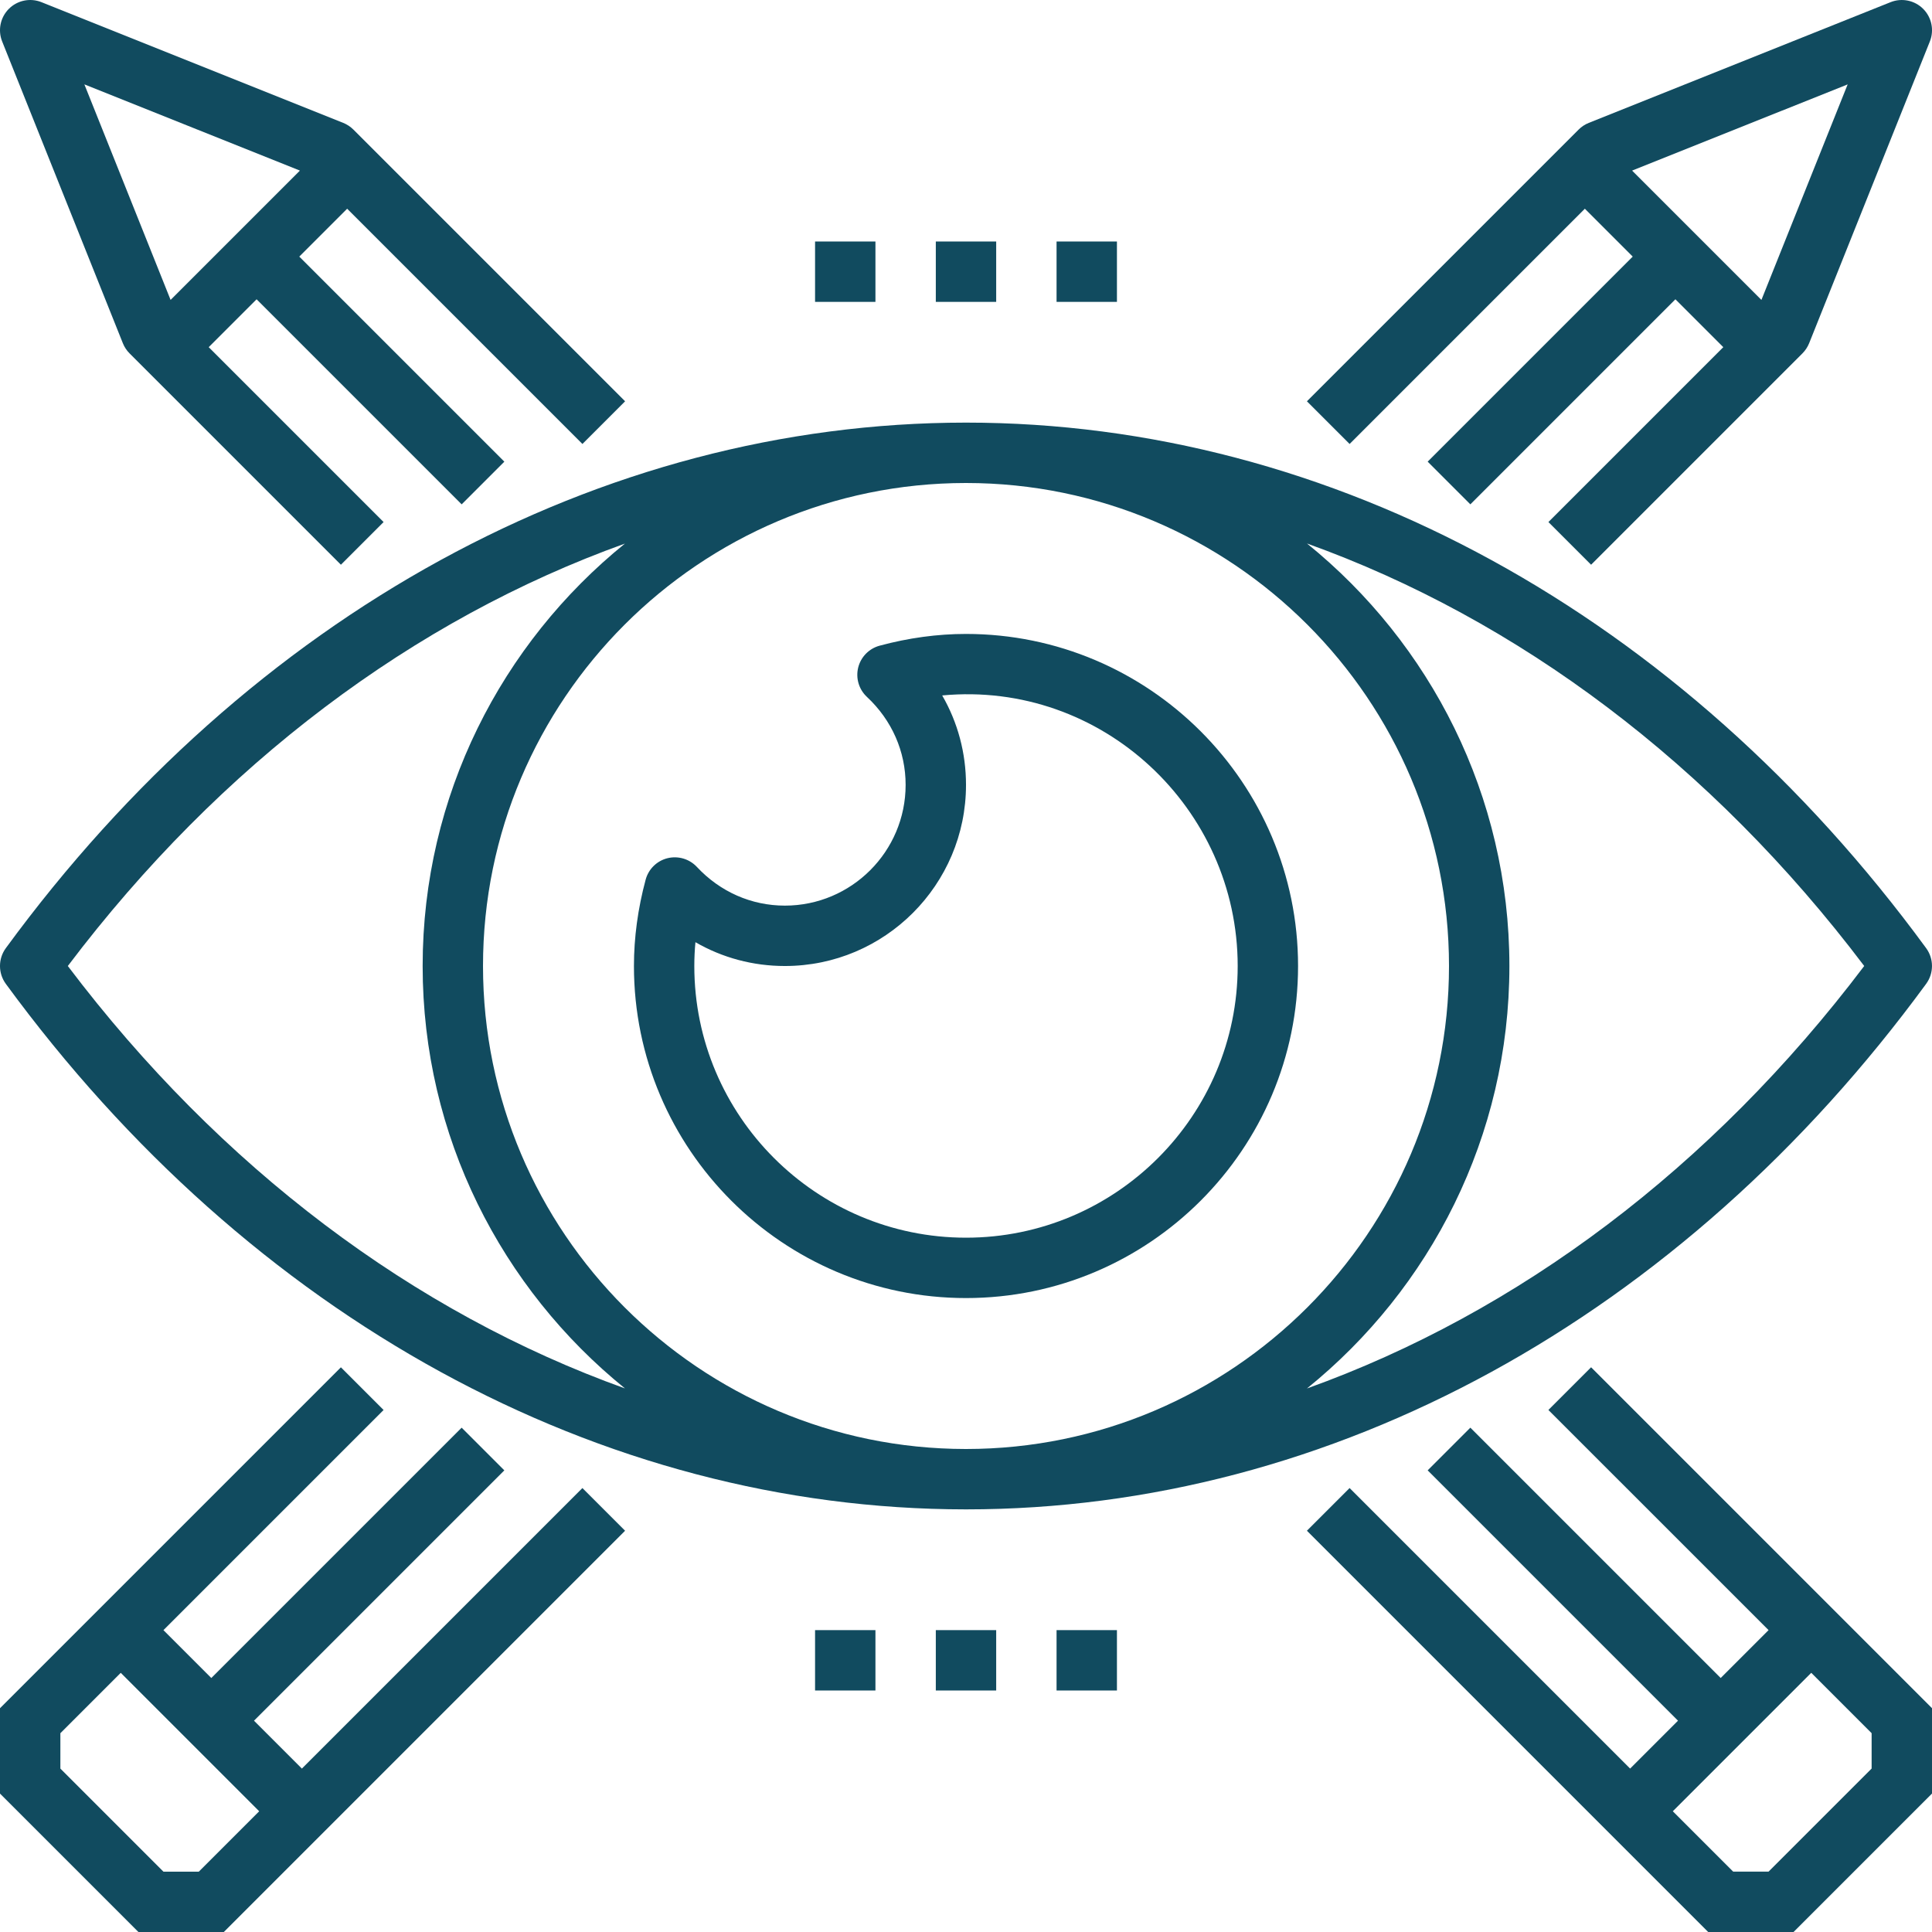
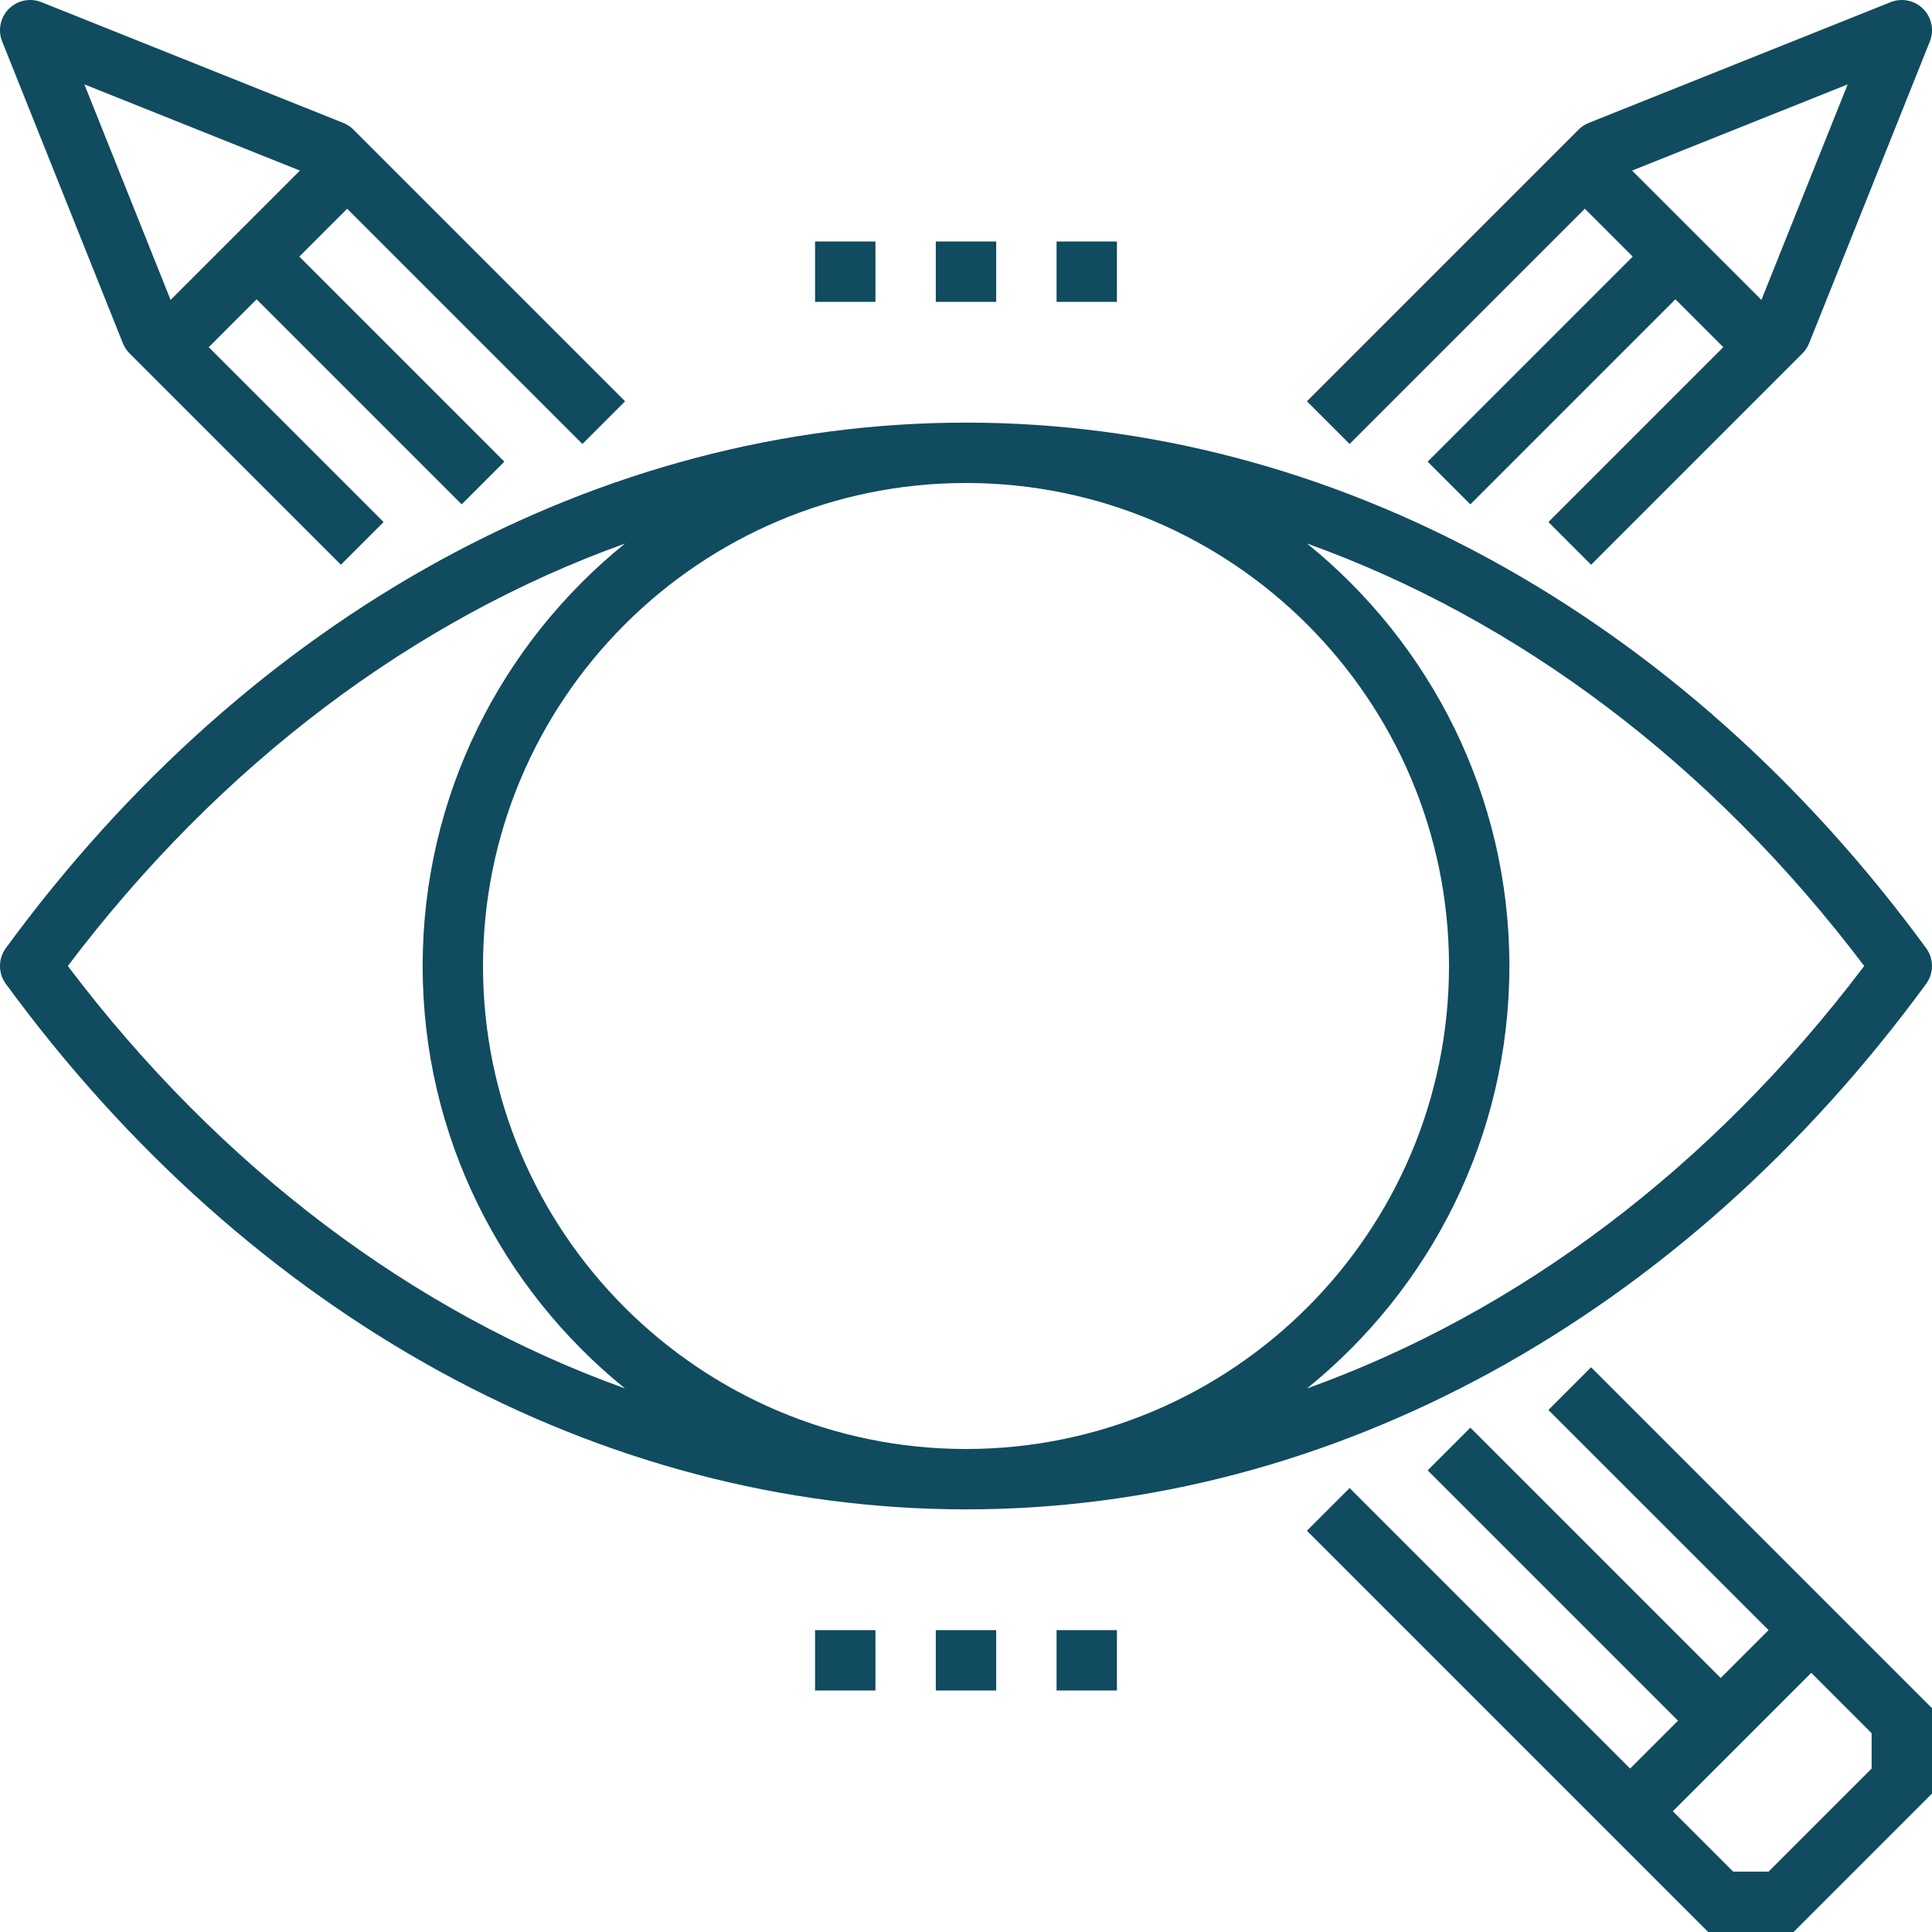
<svg xmlns="http://www.w3.org/2000/svg" width="1200pt" height="1200pt" version="1.1" viewBox="0 0 1200 1200">
  <g fill="#114b5f">
-     <path d="m187.5 1098.5-29.738-29.738 155.49-155.49-26.512-26.512-155.49 155.49-29.738-29.738 136.74-136.74-26.512-26.512-211.74 211.74v53.023l85.988 85.988h53.023l249.24-249.24-26.512-26.512zm-64.012 64.012h-21.977l-64.012-64.012v-21.977l37.5-37.5 85.988 85.988z" />
    <path d="m984.38 129.64 29.738 29.738-127.37 127.37 26.512 26.512 127.37-127.37 29.738 29.738-108.62 108.62 26.512 26.512 131.25-131.25c1.801-1.801 3.207-3.938 4.164-6.281l75-187.5c2.773-6.973 1.141-14.922-4.164-20.23-5.324-5.324-13.273-6.918-20.211-4.164l-187.5 75c-2.363 0.938-4.5 2.363-6.301 4.164l-168.75 168.75 26.512 26.512zm109.67 56.645-80.324-80.324 133.89-53.551z" />
    <path d="m961.74 875.76 136.75 136.74-29.738 29.738-155.49-155.49-26.512 26.512 155.49 155.49-29.738 29.738-174.24-174.24-26.512 26.512 249.24 249.24h53.023l85.988-85.988v-53.023l-211.74-211.75zm200.76 222.73-64.012 64.012h-21.977l-37.5-37.5 85.988-85.988 37.5 37.5z" />
    <path d="m76.332 213.23c0.938 2.344 2.363 4.5 4.164 6.281l131.25 131.25 26.512-26.512-108.62-108.62 29.738-29.738 127.37 127.37 26.512-26.512-127.37-127.37 29.738-29.738 146.12 146.12 26.512-26.512-168.75-168.75c-1.801-1.801-3.938-3.207-6.281-4.164l-187.5-75c-6.973-2.773-14.941-1.141-20.23 4.164-5.305 5.309-6.938 13.258-4.16 20.234zm109.95-107.27-80.324 80.324-53.551-133.88z" />
    <path d="m599.87 937.5h0.133 0.02 0.039c227.1 0 444.45-118.99 596.3-326.42 4.836-6.602 4.836-15.562 0-22.164-151.86-207.45-369.21-326.42-596.29-326.42h-0.039-0.02-0.133c-227.13 0.074-444.45 119.04-596.27 326.42-4.82 6.602-4.82 15.562 0 22.164 151.82 207.38 369.13 326.34 596.25 326.42zm0.152-637.5c165.41 0.02 299.98 134.59 299.98 300s-134.57 299.98-299.98 300h-0.148c-165.36-0.074-299.87-134.62-299.87-300s134.51-299.93 299.87-300h0.152zm557.87 300c-94.855 125.49-215.02 215.38-346.12 262.41 76.594-61.914 125.74-156.49 125.74-262.41s-49.145-200.49-125.72-262.43c131.08 47.043 251.23 136.93 346.11 262.43zm-769.74-262.37c-76.539 61.93-125.64 156.48-125.64 262.37s49.125 200.44 125.66 262.37c-131.1-47.062-251.21-136.91-346.05-262.37 94.836-125.46 214.95-215.3 346.03-262.37z" />
-     <path d="m600 806.25c113.72 0 206.25-92.531 206.25-206.25s-92.531-206.25-206.25-206.25c-17.68 0-35.738 2.457-53.645 7.293-6.582 1.781-11.664 6.977-13.312 13.574-1.633 6.617 0.43 13.594 5.418 18.242 15.488 14.441 24.039 33.867 24.039 54.641 0 41.363-33.637 75-75 75-20.773 0-40.199-8.551-54.656-24.039-4.648-4.969-11.605-7.031-18.242-5.418-6.602 1.648-11.793 6.731-13.574 13.312-4.82 17.906-7.277 35.965-7.277 53.645 0 113.72 92.531 206.25 206.25 206.25zm-168.05-221.04c16.742 9.676 35.719 14.793 55.555 14.793 62.043 0 112.5-50.457 112.5-112.5 0-19.836-5.117-38.812-14.793-55.555 99.242-9.301 183.54 70.105 183.54 168.05 0 93.055-75.695 168.75-168.75 168.75-93.039 0-168.75-75.695-168.75-168.75 0-4.894 0.227-9.824 0.695-14.793z" />
    <path d="m506.25 150h37.5v37.5h-37.5z" />
    <path d="m581.25 150h37.5v37.5h-37.5z" />
    <path d="m656.25 150h37.5v37.5h-37.5z" />
    <path d="m506.25 1012.5h37.5v37.5h-37.5z" />
    <path d="m581.25 1012.5h37.5v37.5h-37.5z" />
    <path d="m656.25 1012.5h37.5v37.5h-37.5z" />
  </g>
</svg>